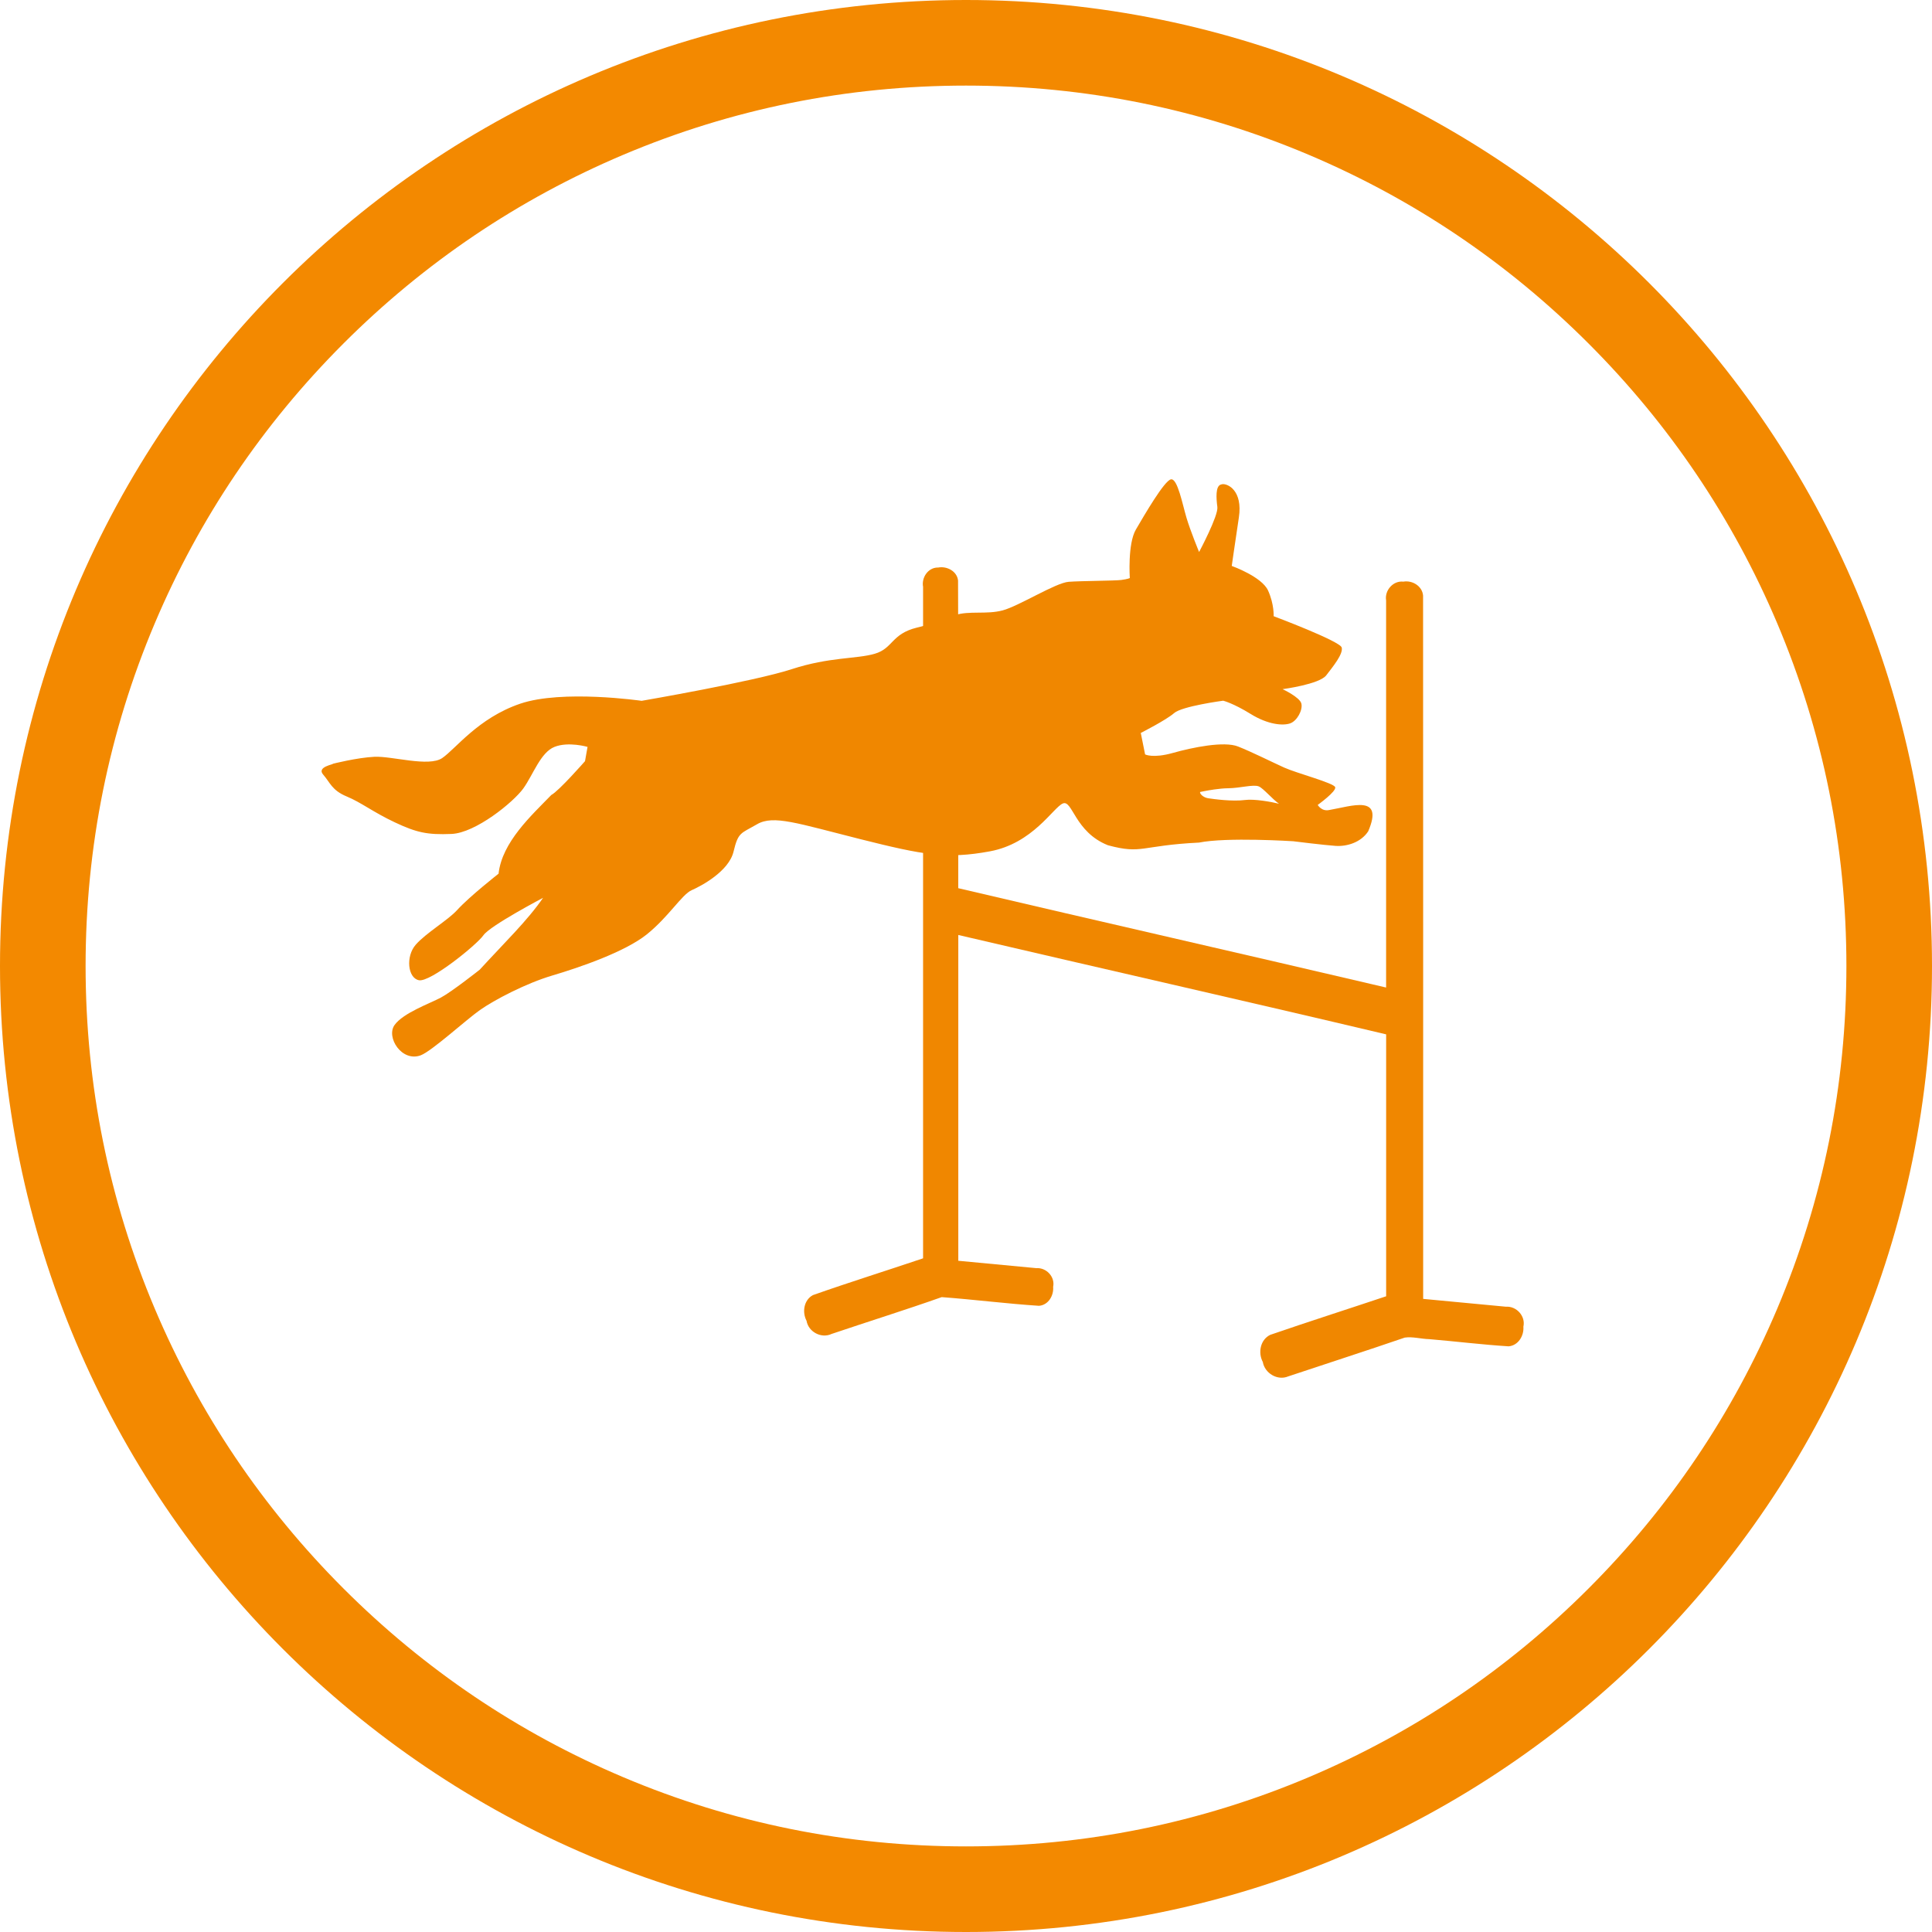
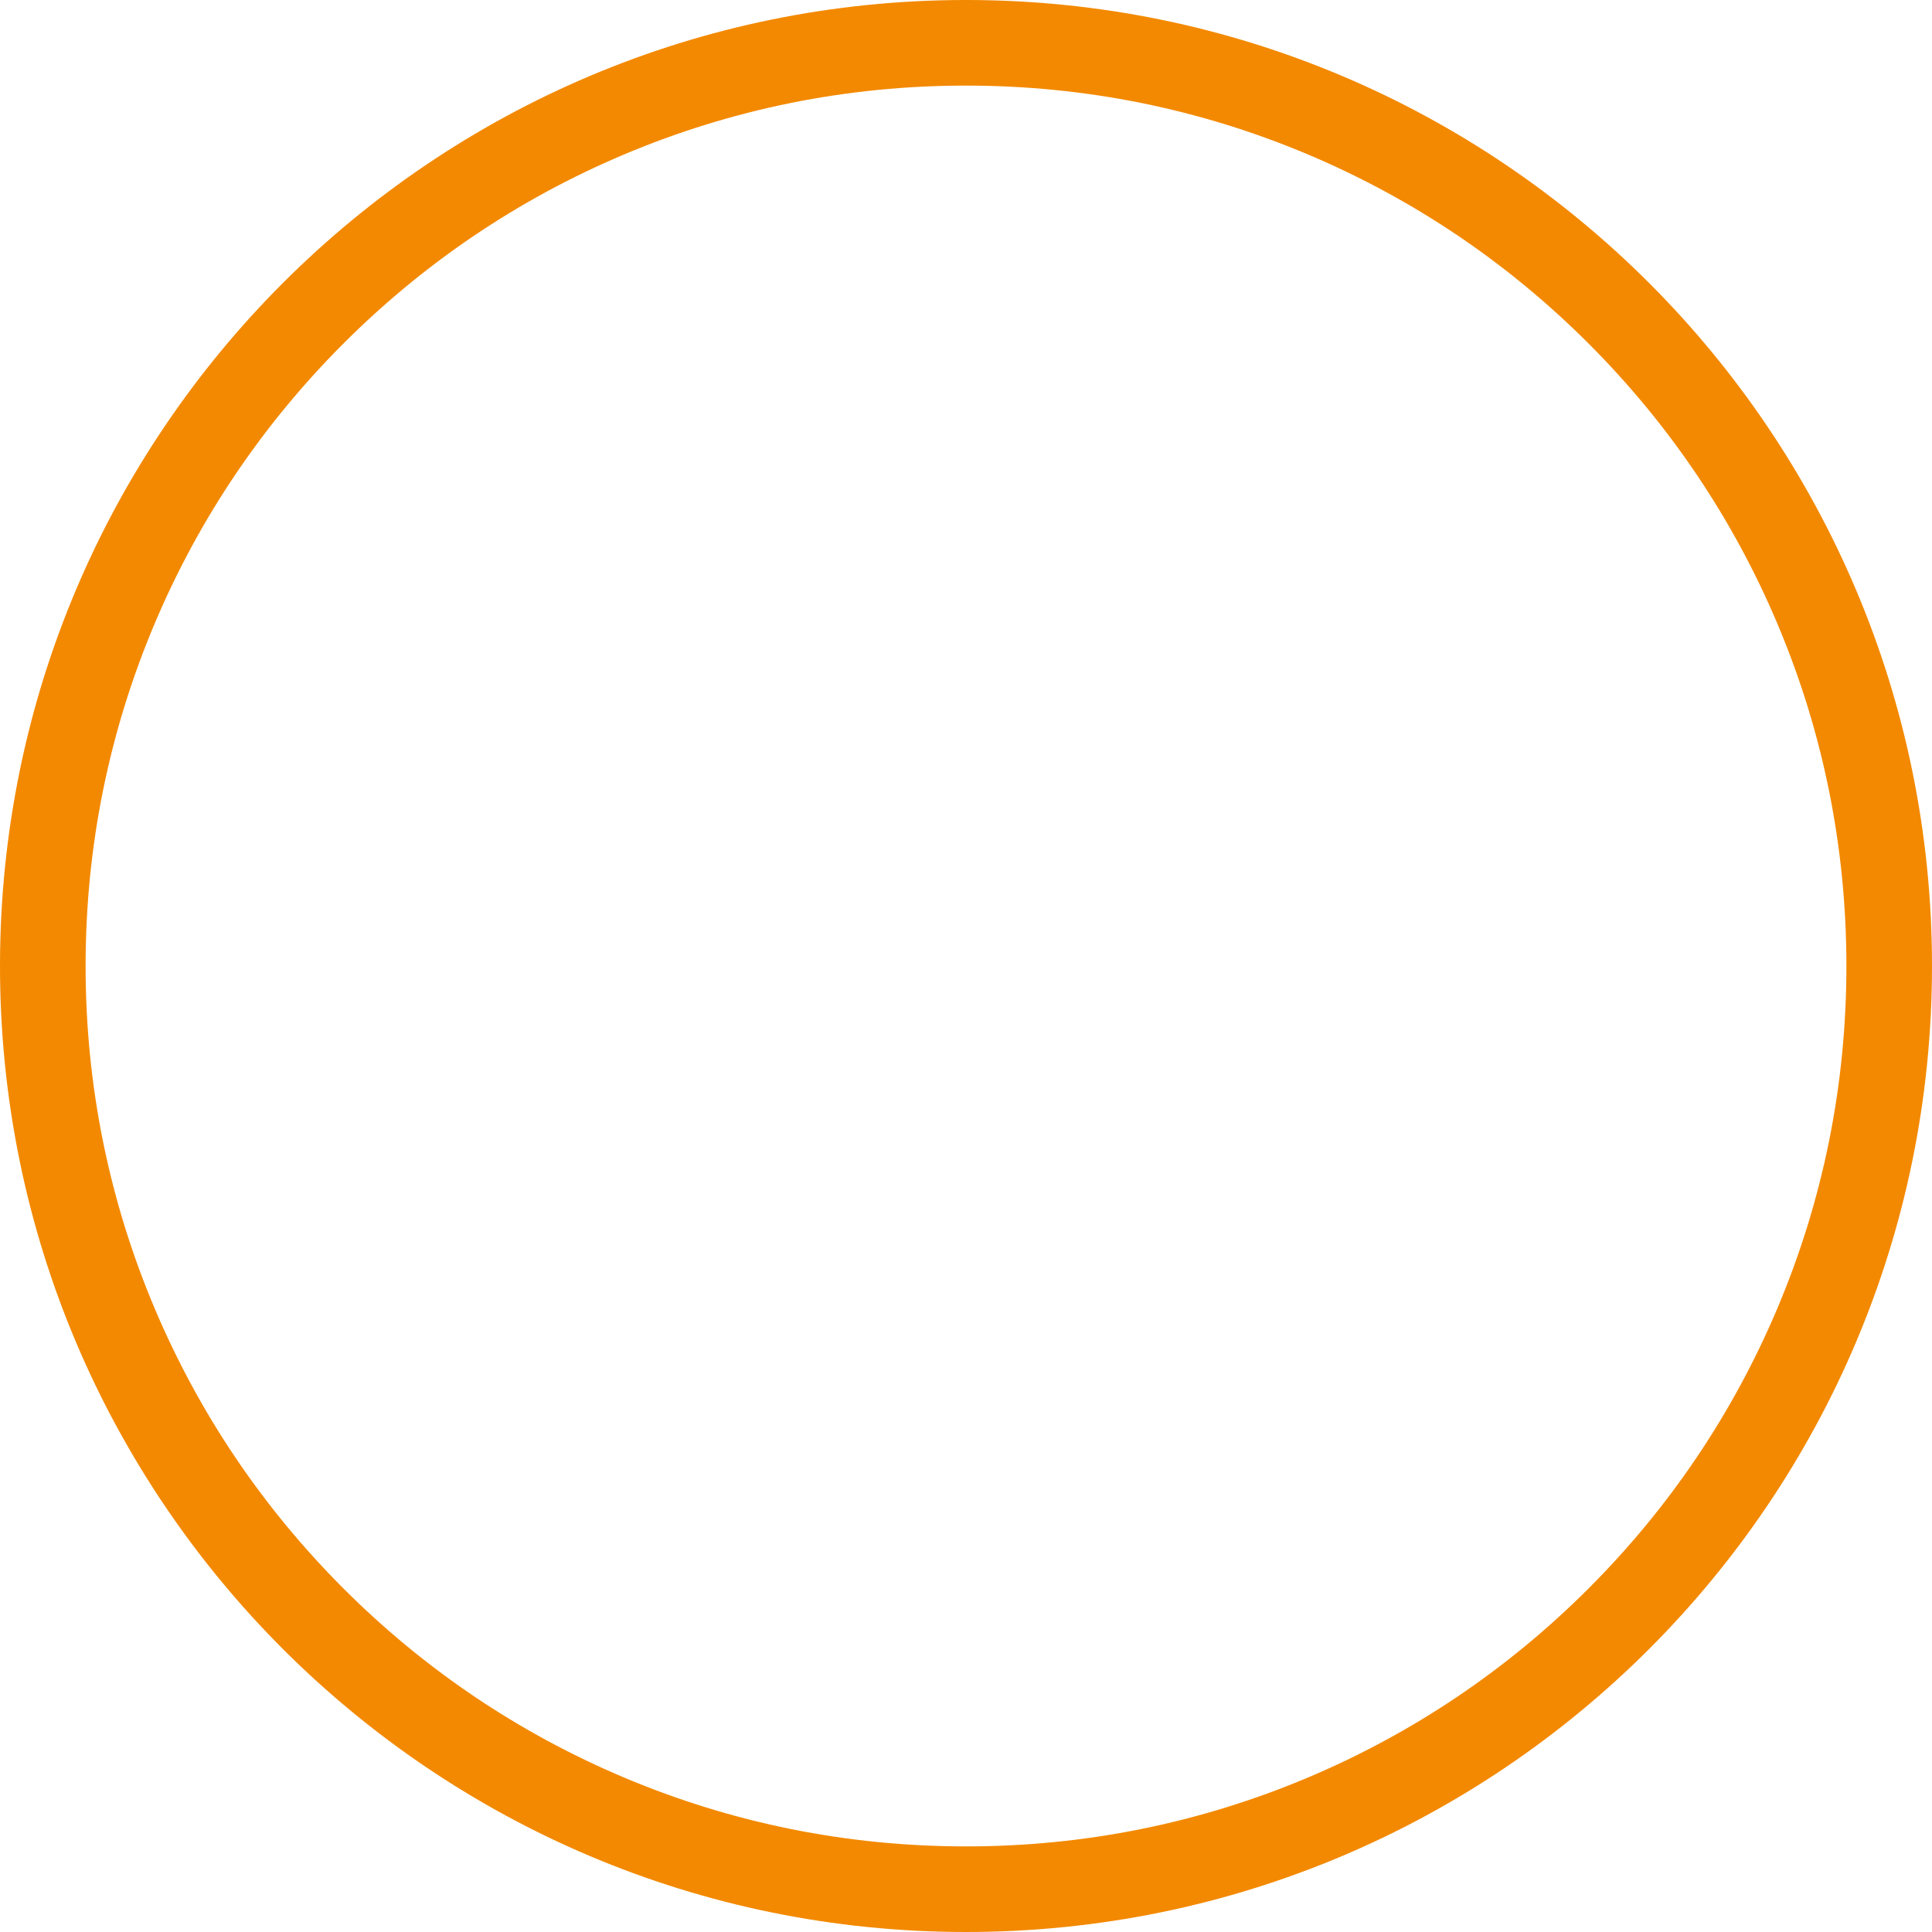
<svg xmlns="http://www.w3.org/2000/svg" id="Ebene_1" viewBox="0 0 474 474">
  <defs>
    <style>.cls-1{fill:#f38900;}.cls-2{fill:#f08700;}</style>
  </defs>
  <g id="kreis-orange">
    <path class="cls-1" d="m237,21c29.17,0,57.45,5.71,84.07,16.97,25.72,10.88,48.82,26.46,68.66,46.3,19.84,19.84,35.42,42.95,46.3,68.66,11.26,26.62,16.97,54.9,16.97,84.07s-5.71,57.45-16.97,84.07c-10.88,25.72-26.46,48.82-46.3,68.66-19.84,19.84-42.95,35.42-68.66,46.3-26.62,11.26-54.9,16.97-84.07,16.97s-57.45-5.71-84.07-16.97c-25.72-10.88-48.82-26.46-68.66-46.3-19.84-19.84-35.42-42.95-46.3-68.66-11.26-26.62-16.97-54.9-16.97-84.07s5.71-57.45,16.97-84.07c10.88-25.72,26.46-48.82,46.3-68.66,19.84-19.84,42.95-35.42,68.66-46.3,26.62-11.26,54.9-16.97,84.07-16.97m0-21C106.11,0,0,106.11,0,237s106.11,237,237,237,237-106.11,237-237S367.89,0,237,0h0Z" />
  </g>
-   <path class="cls-2" d="m299.83,118.81c-.09.02-.18.04-.27.06-1.39.37-1.17,3.4-.89,5.52.28,2.12-4.48,11.04-4.48,11.04,0,0-2.12-5.12-3.1-8.42-.98-3.29-2.18-9.62-3.78-9.41-1.59.21-6.57,8.8-8.63,12.32-2.06,3.52-1.49,11.91-1.49,11.91,0,0-.51.25-2.1.46-1.59.21-9.7.21-12.91.45-3.21.25-12.18,5.94-16.18,7.01-4,1.07-8.29.02-11.74,1.19-3.45,1.18-3.04,1.49-9.32,3.04-6.28,1.55-5.81,5.09-10.32,6.41-4.51,1.32-11.07.75-20.4,3.79-9.33,3.04-36.8,7.76-36.8,7.76,0,0-19.47-2.82-29.81.71-10.34,3.53-15.82,11.1-19.13,13.34-3.31,2.24-12.32-.53-16.62-.32-4.3.21-10.22,1.72-10.22,1.72.38.13-4.05.72-2.35,2.65,1.7,1.94,2.13,3.86,5.76,5.36,3.62,1.5,6.45,3.83,11.83,6.36,5.38,2.53,7.98,3.08,13.89,2.84,5.91-.24,15.18-7.78,17.62-11.16,2.43-3.39,4.23-8.84,7.65-10.2,3.42-1.36,8.11,0,8.11,0l-.62,3.5s-6.42,7.33-8.27,8.3c-4.9,5.05-12.08,11.56-12.94,19.31,0,0-7.1,5.55-10.19,8.95-2.21,2.44-7.63,5.61-10.13,8.47-2.5,2.85-1.98,8.19.79,8.72,2.77.53,14.15-8.65,15.82-11.04,1.67-2.38,14.63-9.18,14.63-9.18-3.85,5.61-9.53,11.06-15.54,17.63,0,0-6.85,5.42-9.54,6.85-2.69,1.44-9.23,3.75-11.36,6.73-2.13,2.98,1.75,9.13,6.39,7.44,2.68-.98,11.1-8.68,14.56-11.12,3.46-2.44,11.21-6.53,17.79-8.48,6.59-1.95,17.79-5.78,23.16-10.09,5.37-4.32,8.61-9.79,10.99-10.83,2.38-1.04,9.12-4.63,10.28-9.47,1.16-4.84,1.76-4.38,5.78-6.72,4.01-2.33,9.88-.22,25.35,3.67,15.47,3.89,21.19,4.93,31.74,2.99s15.52-10.7,17.9-11.74c2.38-1.04,2.91,7,11.08,10.24,8.44,2.28,7.93.06,22.34-.65,6.83-1.38,23.11-.33,23.11-.33,0,0,7.7.96,10.42,1.14,2.73.18,6.19-.82,7.99-3.58,3.93-9.14-4.01-6.17-9.52-5.23-1.92.44-2.87-1.24-2.87-1.24,0,0,4.61-3.31,4.29-4.35-.32-1.04-9.47-3.43-12.53-4.82-3.07-1.39-7.9-3.82-11.32-5.17-3.42-1.35-11.14.22-16,1.59-4.86,1.37-6.79.36-6.79.36l-1.06-5.27s6.25-3.17,8.18-4.87c1.94-1.7,12.03-3.04,12.03-3.04,0,0,2.42.58,6.74,3.25,4.32,2.67,7.96,2.91,9.68,2.32,1.72-.59,3.16-3.3,2.77-4.87-.39-1.57-4.61-3.53-4.61-3.53,0,0,9.03-1.19,10.72-3.4,1.69-2.2,4.18-5.24,3.79-6.81-.39-1.57-16.7-7.69-16.7-7.69,0,0,.16-2.91-1.37-6.3-1.53-3.4-8.91-6.03-8.91-6.03,0,0,.7-4.94,1.75-11.92.99-6.55-2.73-8.37-4.14-8.13h0Zm-1.94,74.88c1.13-.16,2.36-.29,3.44-.3,2.88-.02,6.17-1,7.51-.45,1.08.44,3.43,3.22,4.95,4.25-1.93-.48-6.08-1.21-8.29-.92-3.19.42-7.77-.23-9.06-.42-1.29-.19-2.14-1.16-2.01-1.54,0,0,1.57-.35,3.46-.62h0Zm0,0" />
-   <path class="cls-2" d="m230.03,139.24c-2.37.04-3.98,2.49-3.56,4.73v164.75c-9,3.04-18.09,5.87-27.04,9.03-2.22,1.22-2.67,4.16-1.55,6.3.47,2.74,3.64,4.41,6.15,3.22,8.99-3.04,18.08-5.87,27.01-9.03,7.94.59,15.91,1.61,23.87,2.13,2.29-.18,3.65-2.51,3.47-4.65.52-2.45-1.67-4.77-4.13-4.59l-19.14-1.81v-79.93c34.98,8.18,70.02,16.1,104.97,24.38v64.26c-9.47,3.17-19,6.21-28.43,9.46-2.44,1.17-3.06,4.37-1.83,6.66.47,2.76,3.6,4.65,6.22,3.54,9.53-3.19,19.11-6.26,28.6-9.52,1.93-.29,4.04.34,6.04.38,6.48.55,12.96,1.35,19.44,1.76,2.36-.19,3.81-2.59,3.63-4.82.59-2.58-1.69-5.08-4.29-4.9l-20.3-1.92c-.02-57.51.03-115.02-.02-172.52-.17-2.34-2.62-3.84-4.84-3.45-2.51-.29-4.64,2.16-4.23,4.61v94.97c-34.97-8.2-70-16.16-104.97-24.37-.03-25.16.06-50.33-.05-75.49-.26-2.28-2.72-3.58-4.87-3.18h-.16Zm0,0" />
</svg>